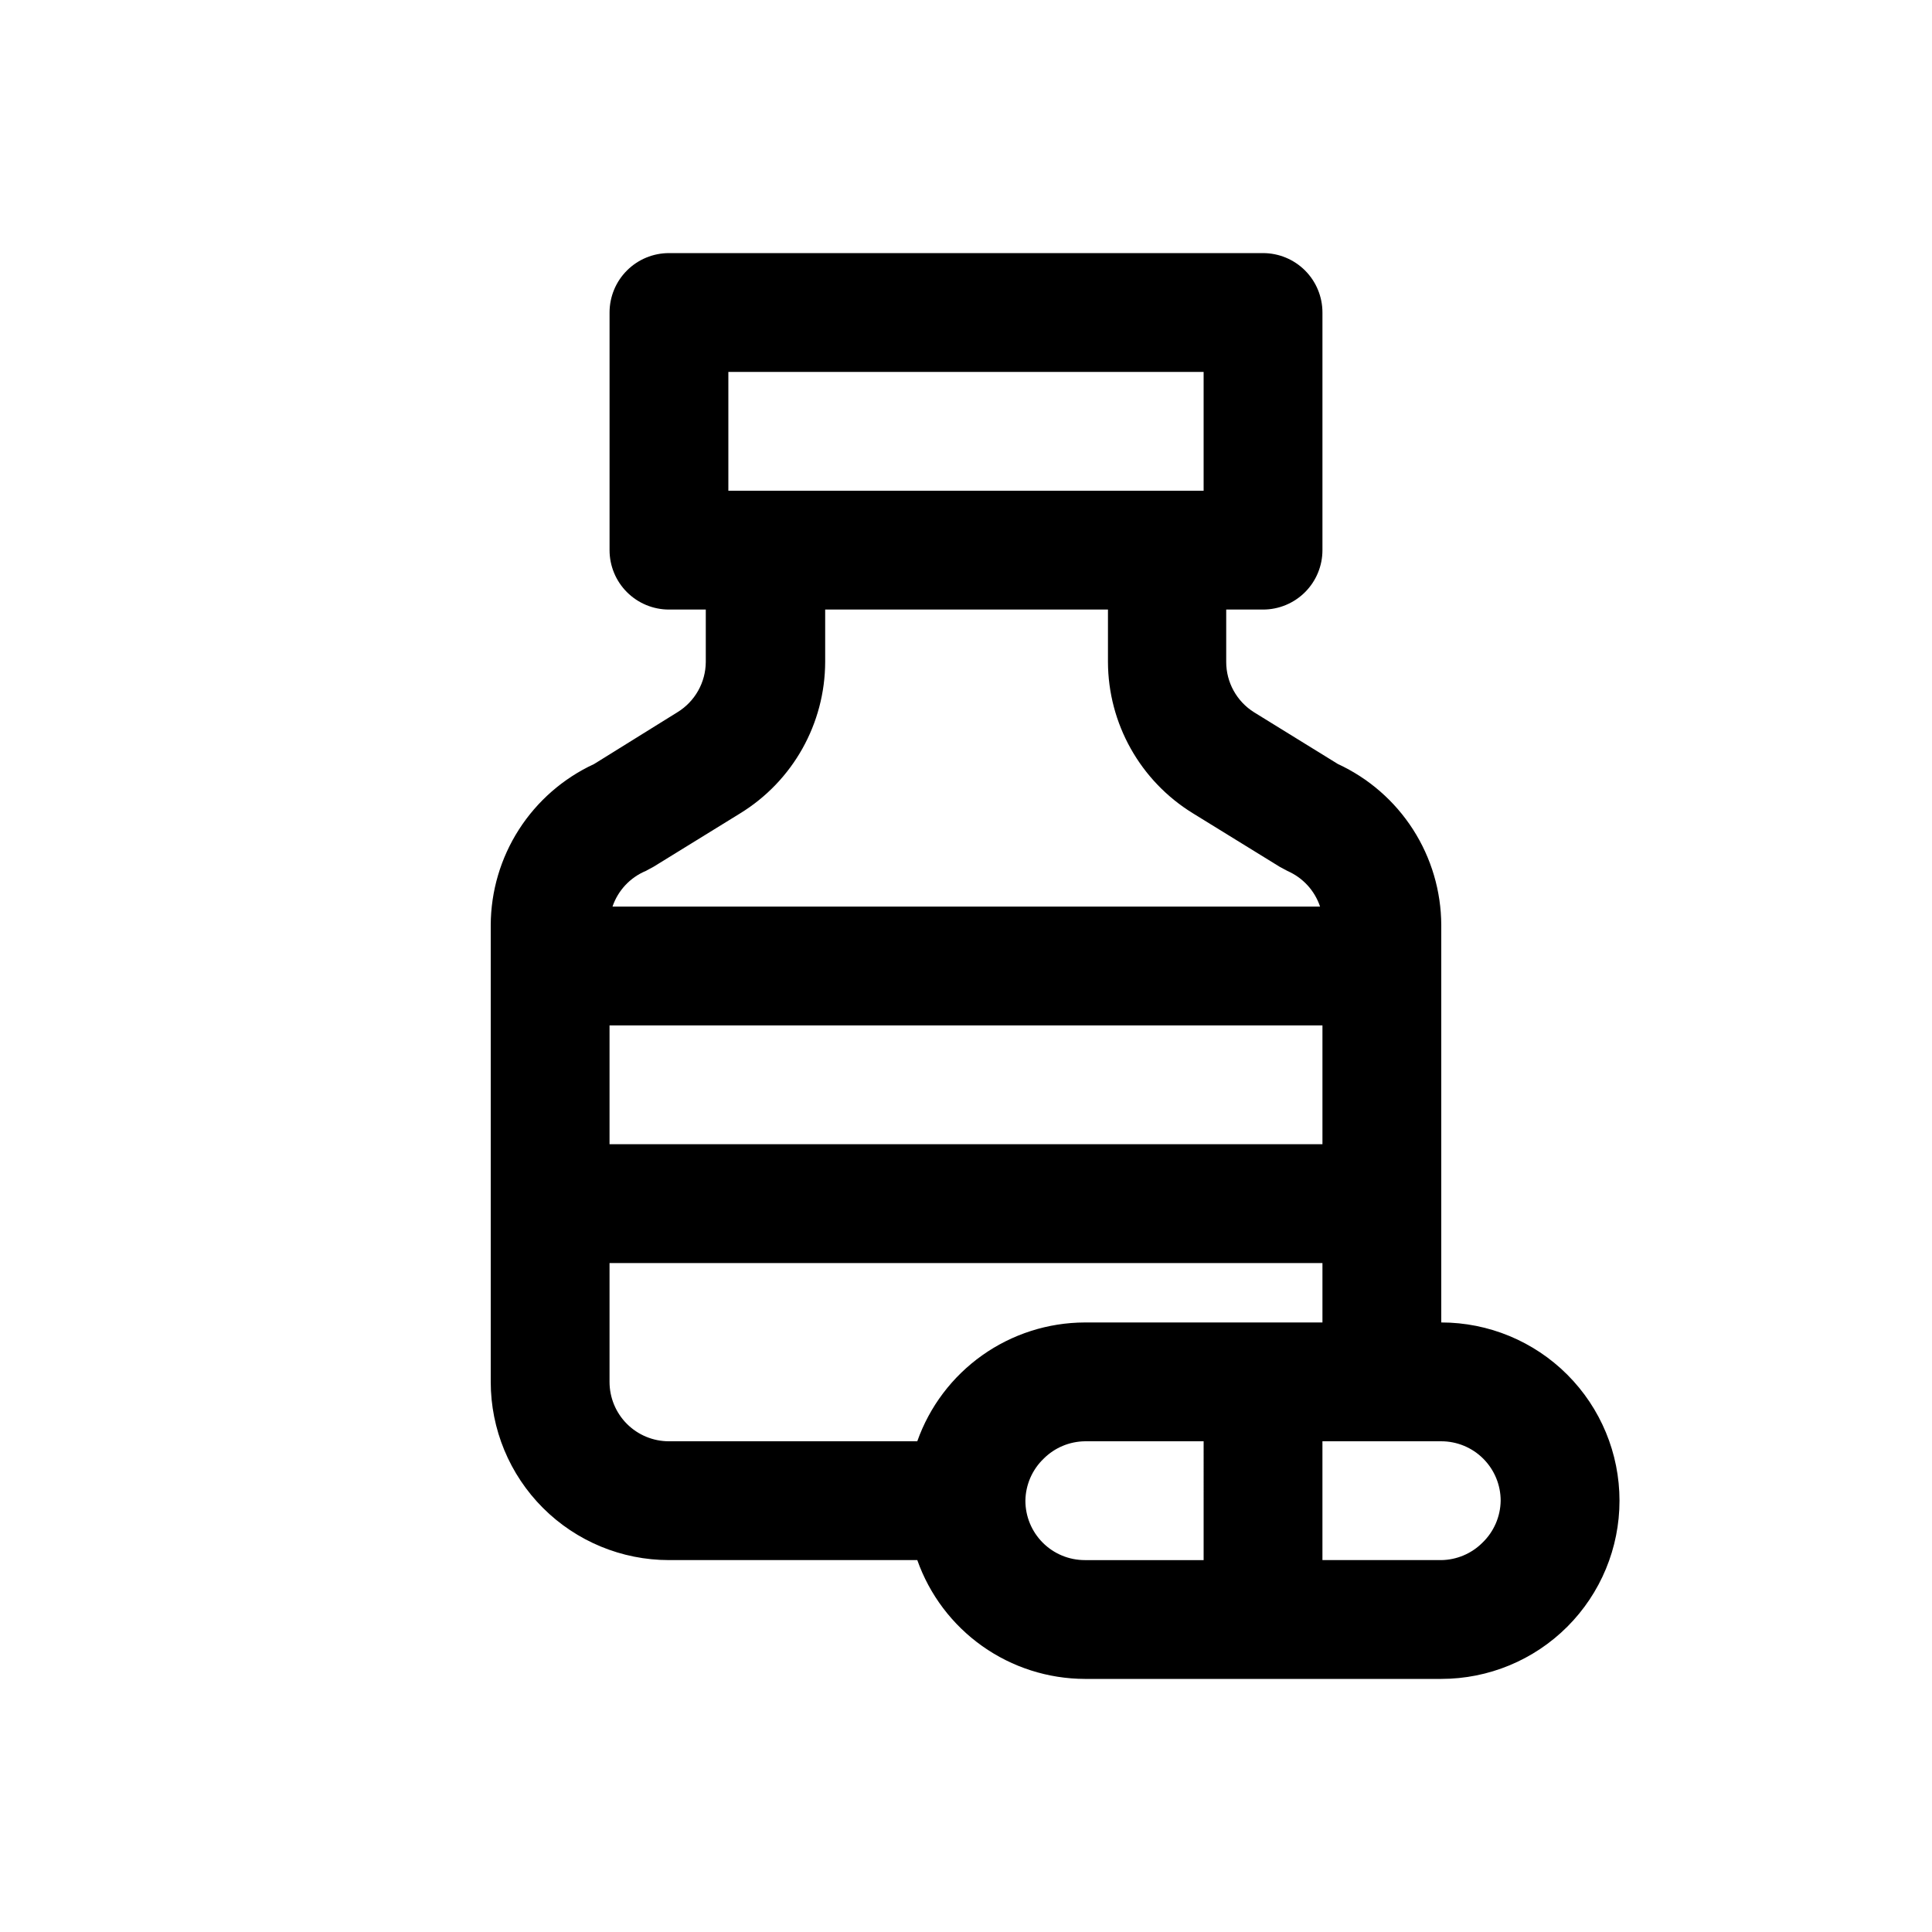
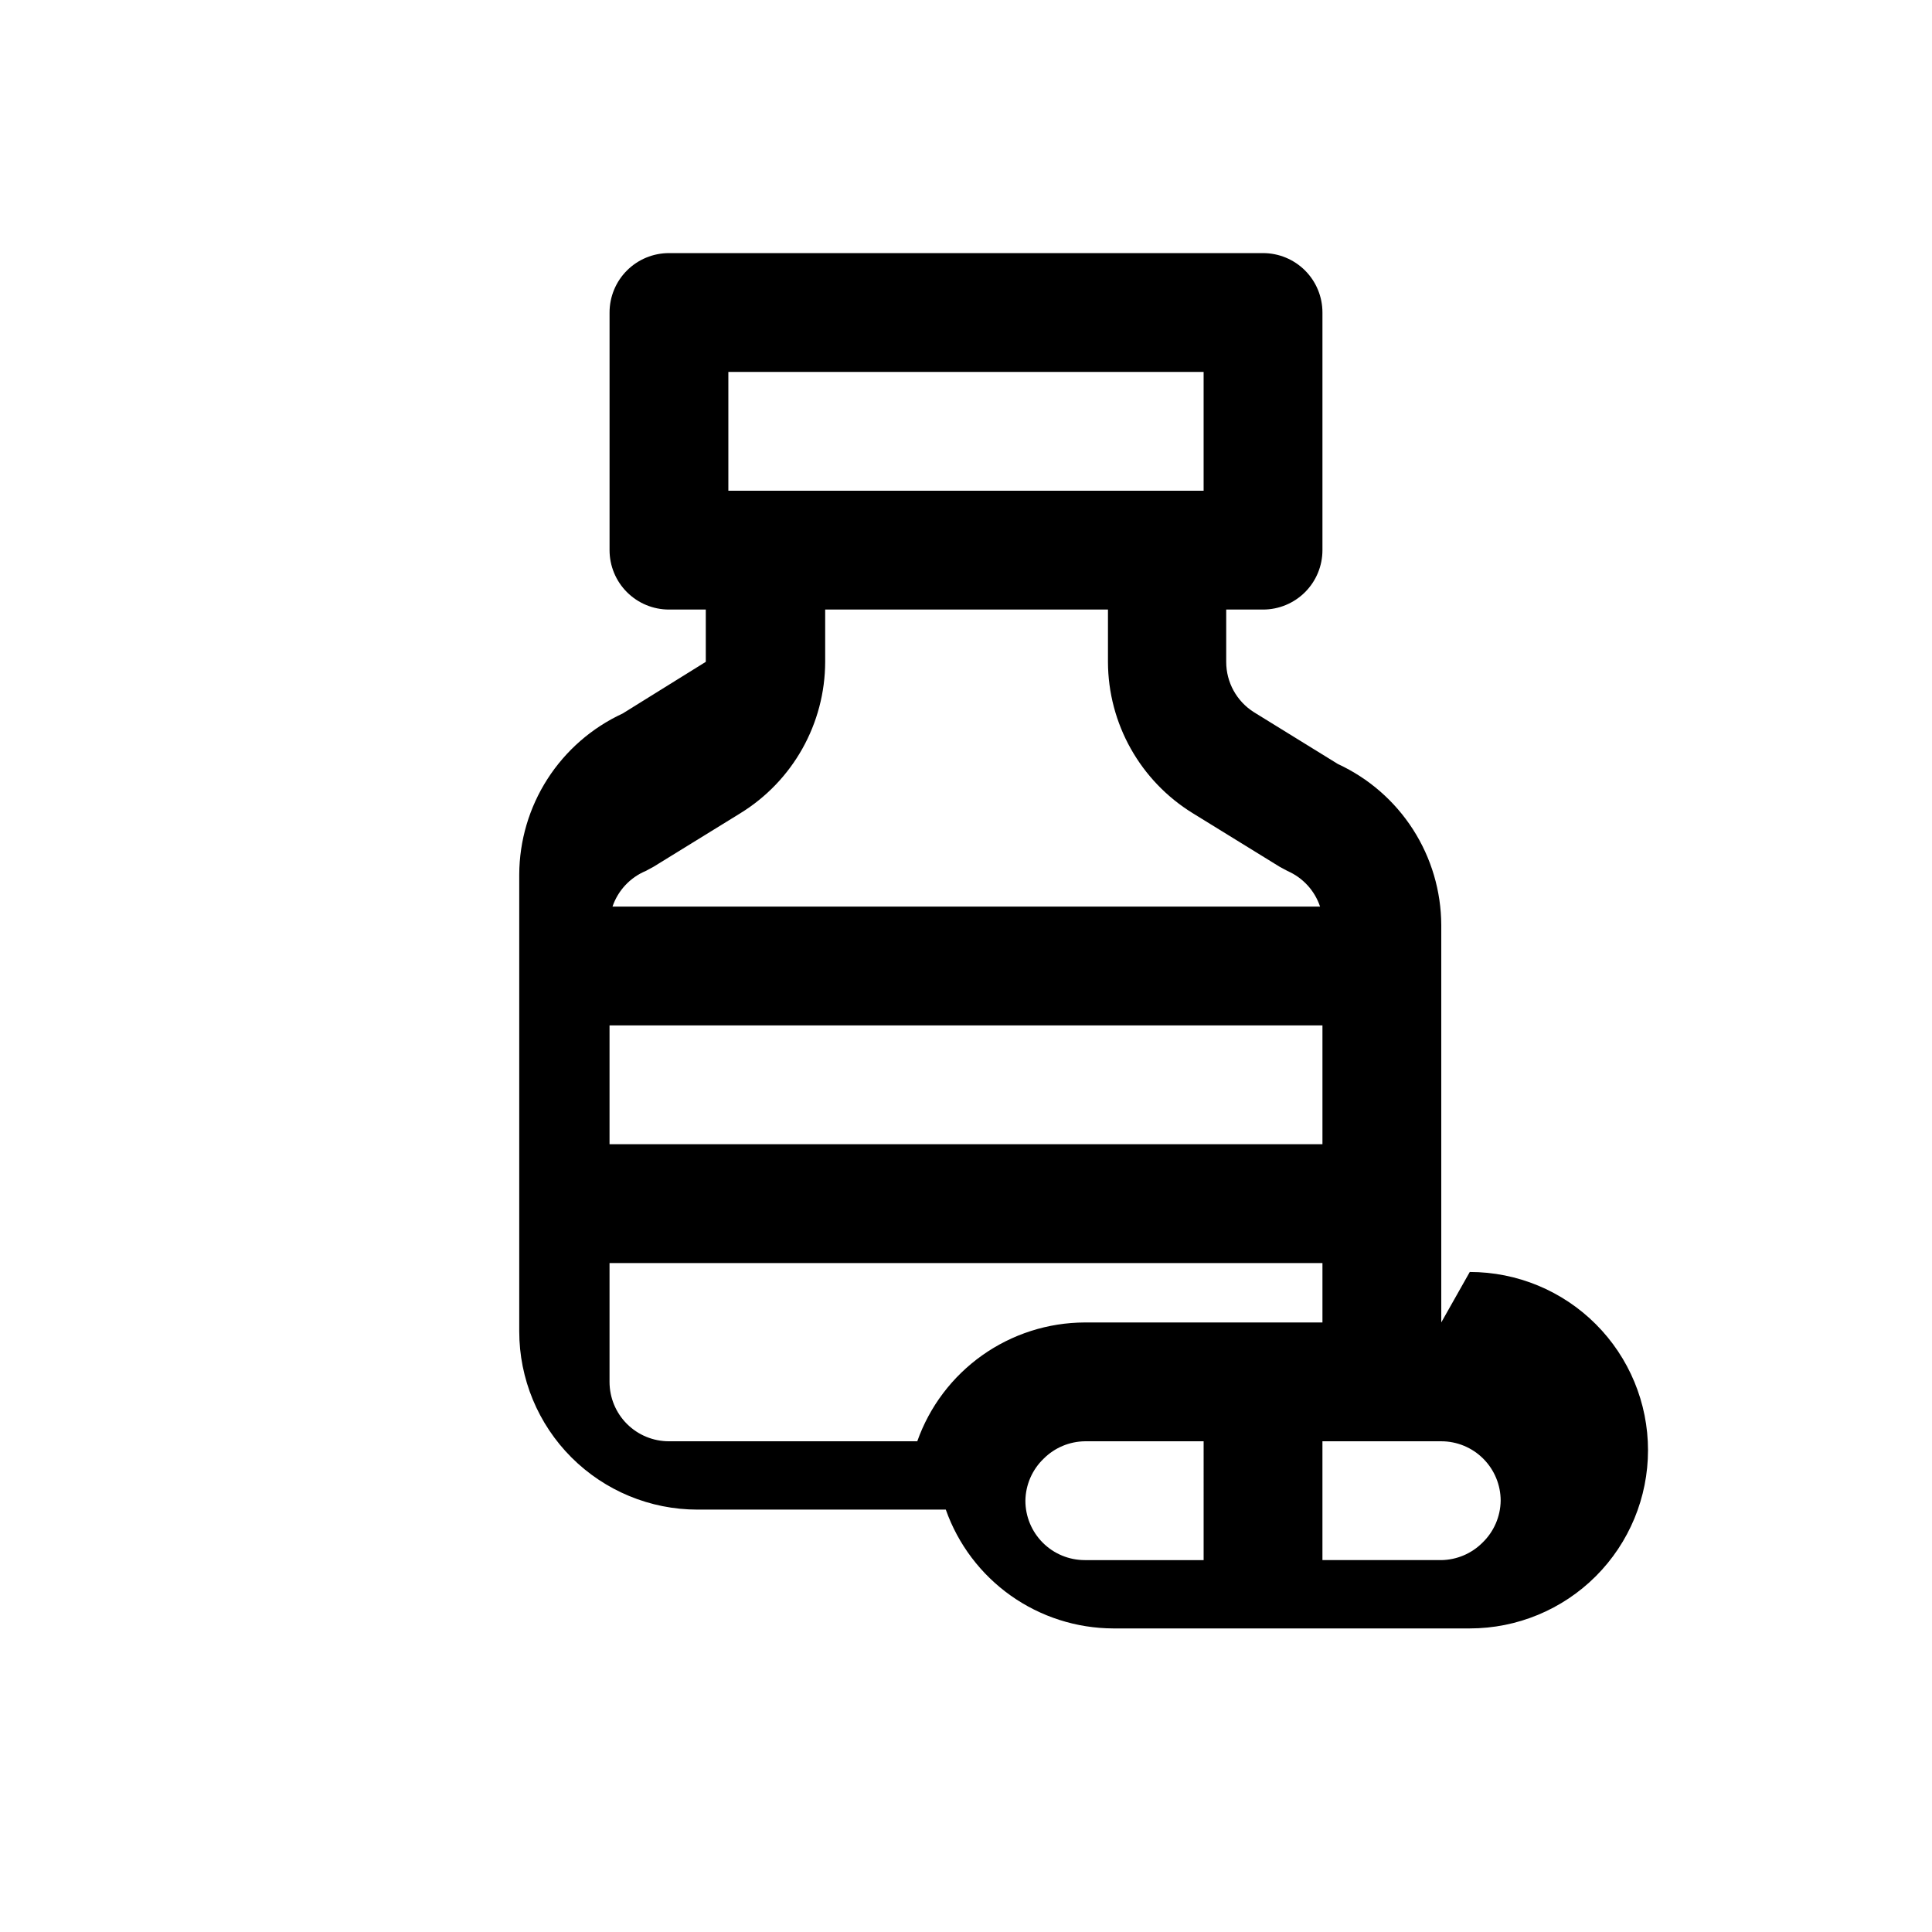
<svg xmlns="http://www.w3.org/2000/svg" fill="#000000" width="800px" height="800px" version="1.1" viewBox="144 144 512 512">
-   <path d="m525.95 494.46v-105.32c-0.035-8.98-2.633-17.766-7.484-25.324-4.852-7.555-11.758-13.57-19.91-17.344l-22.199-13.699c-4.609-2.883-7.41-7.941-7.398-13.379v-13.855h9.762c4.176 0 8.18-1.66 11.133-4.613 2.953-2.953 4.609-6.957 4.609-11.133v-62.977c0-4.176-1.656-8.18-4.609-11.133-2.953-2.949-6.957-4.609-11.133-4.609h-157.44c-4.176 0-8.18 1.66-11.133 4.609-2.953 2.953-4.609 6.957-4.609 11.133v62.977c0 4.176 1.656 8.18 4.609 11.133s6.957 4.613 11.133 4.613h9.762v13.855c-0.023 5.469-2.883 10.535-7.555 13.379l-22.043 13.699c-8.152 3.773-15.055 9.789-19.91 17.344-4.852 7.559-7.449 16.344-7.484 25.324v121.07c0 12.527 4.977 24.539 13.832 33.398 8.859 8.855 20.871 13.832 33.398 13.832h65.812c3.246 9.188 9.258 17.148 17.207 22.785 7.949 5.637 17.445 8.676 27.191 8.703h94.465-0.004c12.527 0 24.543-4.977 33.398-13.832 8.859-8.859 13.836-20.871 13.836-33.398 0-12.527-4.977-24.539-13.836-33.398-8.855-8.859-20.871-13.836-33.398-13.836zm-188.93-251.9h125.95v31.488h-125.95zm-21.883 132.25 2.047-1.102 22.984-14.168v-0.004c13.957-8.57 22.477-23.766 22.512-40.145v-13.855h74.941v13.855c0.035 16.379 8.559 31.574 22.516 40.145l22.984 14.168 2.047 1.102v0.004c4.098 1.777 7.246 5.211 8.66 9.445h-187.51c1.453-4.266 4.664-7.703 8.816-9.445zm-9.605 40.934h188.93v31.488h-188.93zm157.44 141.7h-31.488c-4.176 0-8.184-1.656-11.133-4.609-2.953-2.953-4.613-6.957-4.613-11.133 0.059-4.231 1.816-8.258 4.883-11.18 2.891-2.871 6.785-4.508 10.863-4.566h31.488zm-31.488-62.977c-9.746 0.027-19.242 3.07-27.191 8.707s-13.961 13.594-17.207 22.781h-65.812c-4.176 0-8.18-1.656-11.133-4.609s-4.609-6.957-4.609-11.133v-31.488h188.93v15.742zm105.33 58.41-0.004 0.004c-2.891 2.867-6.785 4.504-10.863 4.562h-31.488v-31.488h31.488c4.176 0 8.184 1.66 11.133 4.613 2.953 2.953 4.613 6.957 4.613 11.133-0.059 4.231-1.816 8.258-4.883 11.18z" />
+   <path d="m525.95 494.46v-105.32c-0.035-8.98-2.633-17.766-7.484-25.324-4.852-7.555-11.758-13.57-19.91-17.344l-22.199-13.699c-4.609-2.883-7.41-7.941-7.398-13.379v-13.855h9.762c4.176 0 8.18-1.66 11.133-4.613 2.953-2.953 4.609-6.957 4.609-11.133v-62.977c0-4.176-1.656-8.18-4.609-11.133-2.953-2.949-6.957-4.609-11.133-4.609h-157.44c-4.176 0-8.18 1.66-11.133 4.609-2.953 2.953-4.609 6.957-4.609 11.133v62.977c0 4.176 1.656 8.18 4.609 11.133s6.957 4.613 11.133 4.613h9.762v13.855l-22.043 13.699c-8.152 3.773-15.055 9.789-19.91 17.344-4.852 7.559-7.449 16.344-7.484 25.324v121.07c0 12.527 4.977 24.539 13.832 33.398 8.859 8.855 20.871 13.832 33.398 13.832h65.812c3.246 9.188 9.258 17.148 17.207 22.785 7.949 5.637 17.445 8.676 27.191 8.703h94.465-0.004c12.527 0 24.543-4.977 33.398-13.832 8.859-8.859 13.836-20.871 13.836-33.398 0-12.527-4.977-24.539-13.836-33.398-8.855-8.859-20.871-13.836-33.398-13.836zm-188.93-251.9h125.95v31.488h-125.95zm-21.883 132.25 2.047-1.102 22.984-14.168v-0.004c13.957-8.57 22.477-23.766 22.512-40.145v-13.855h74.941v13.855c0.035 16.379 8.559 31.574 22.516 40.145l22.984 14.168 2.047 1.102v0.004c4.098 1.777 7.246 5.211 8.66 9.445h-187.51c1.453-4.266 4.664-7.703 8.816-9.445zm-9.605 40.934h188.93v31.488h-188.93zm157.44 141.7h-31.488c-4.176 0-8.184-1.656-11.133-4.609-2.953-2.953-4.613-6.957-4.613-11.133 0.059-4.231 1.816-8.258 4.883-11.18 2.891-2.871 6.785-4.508 10.863-4.566h31.488zm-31.488-62.977c-9.746 0.027-19.242 3.07-27.191 8.707s-13.961 13.594-17.207 22.781h-65.812c-4.176 0-8.18-1.656-11.133-4.609s-4.609-6.957-4.609-11.133v-31.488h188.93v15.742zm105.33 58.41-0.004 0.004c-2.891 2.867-6.785 4.504-10.863 4.562h-31.488v-31.488h31.488c4.176 0 8.184 1.66 11.133 4.613 2.953 2.953 4.613 6.957 4.613 11.133-0.059 4.231-1.816 8.258-4.883 11.18z" />
</svg>